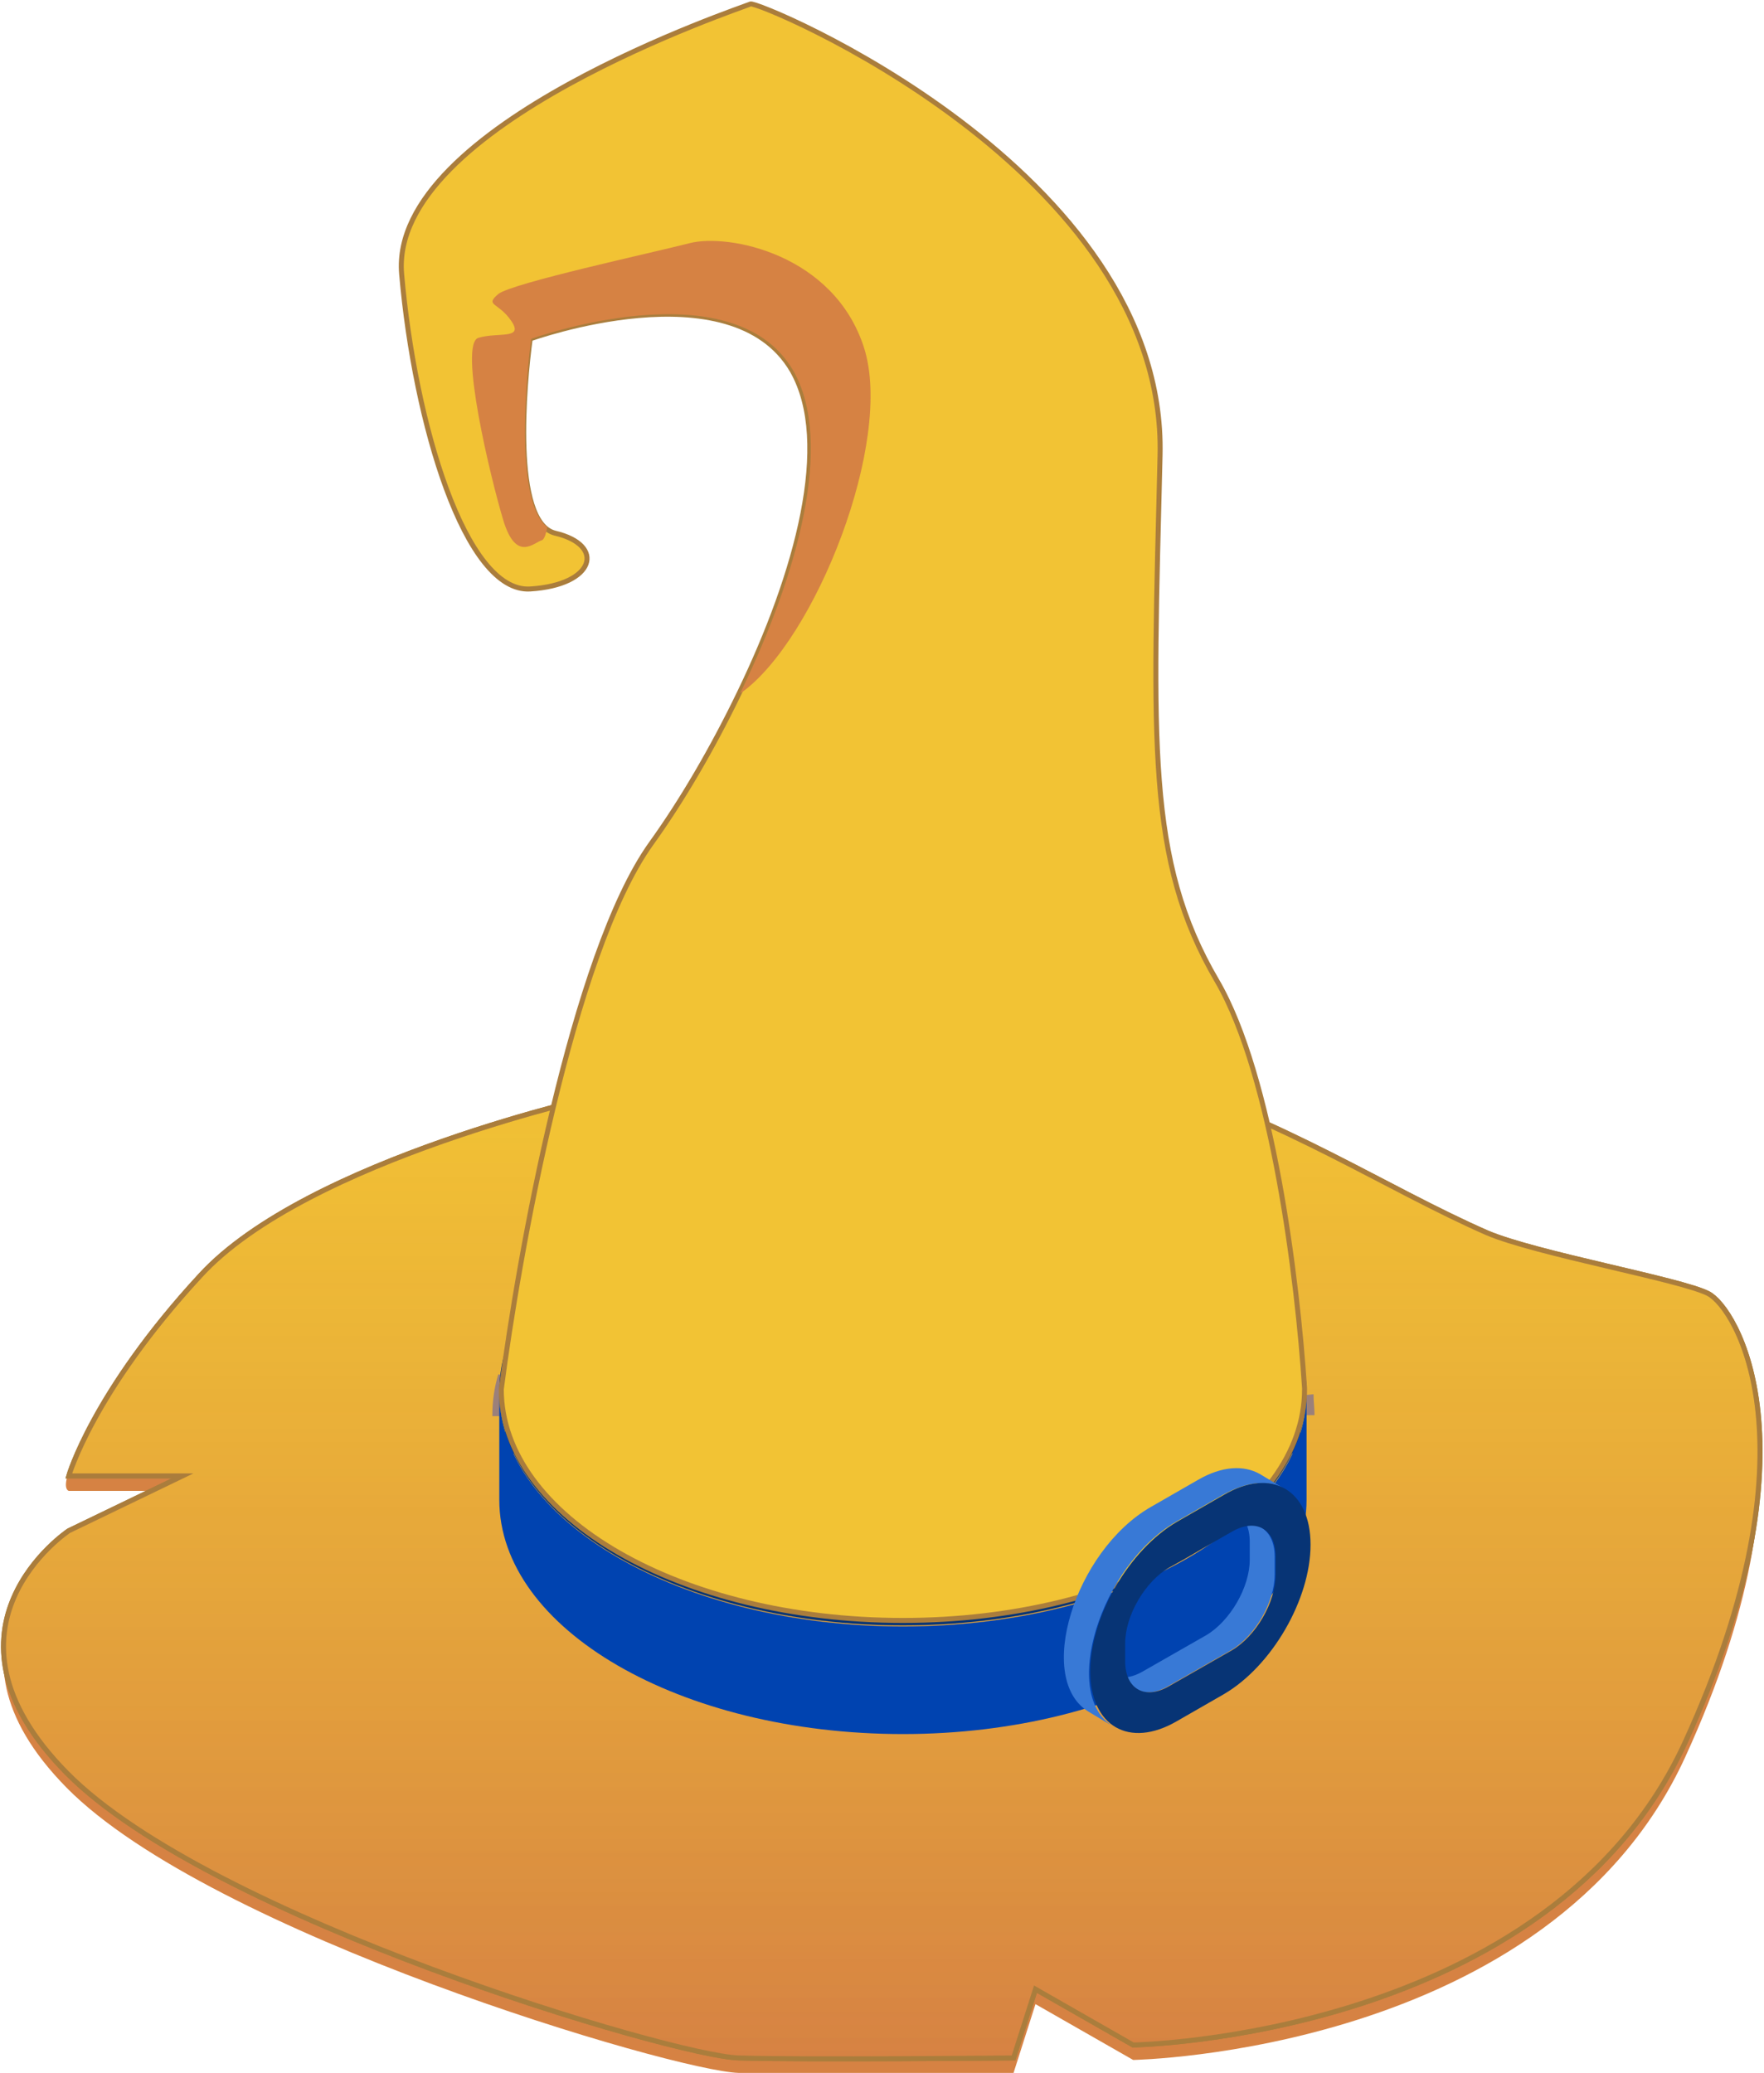
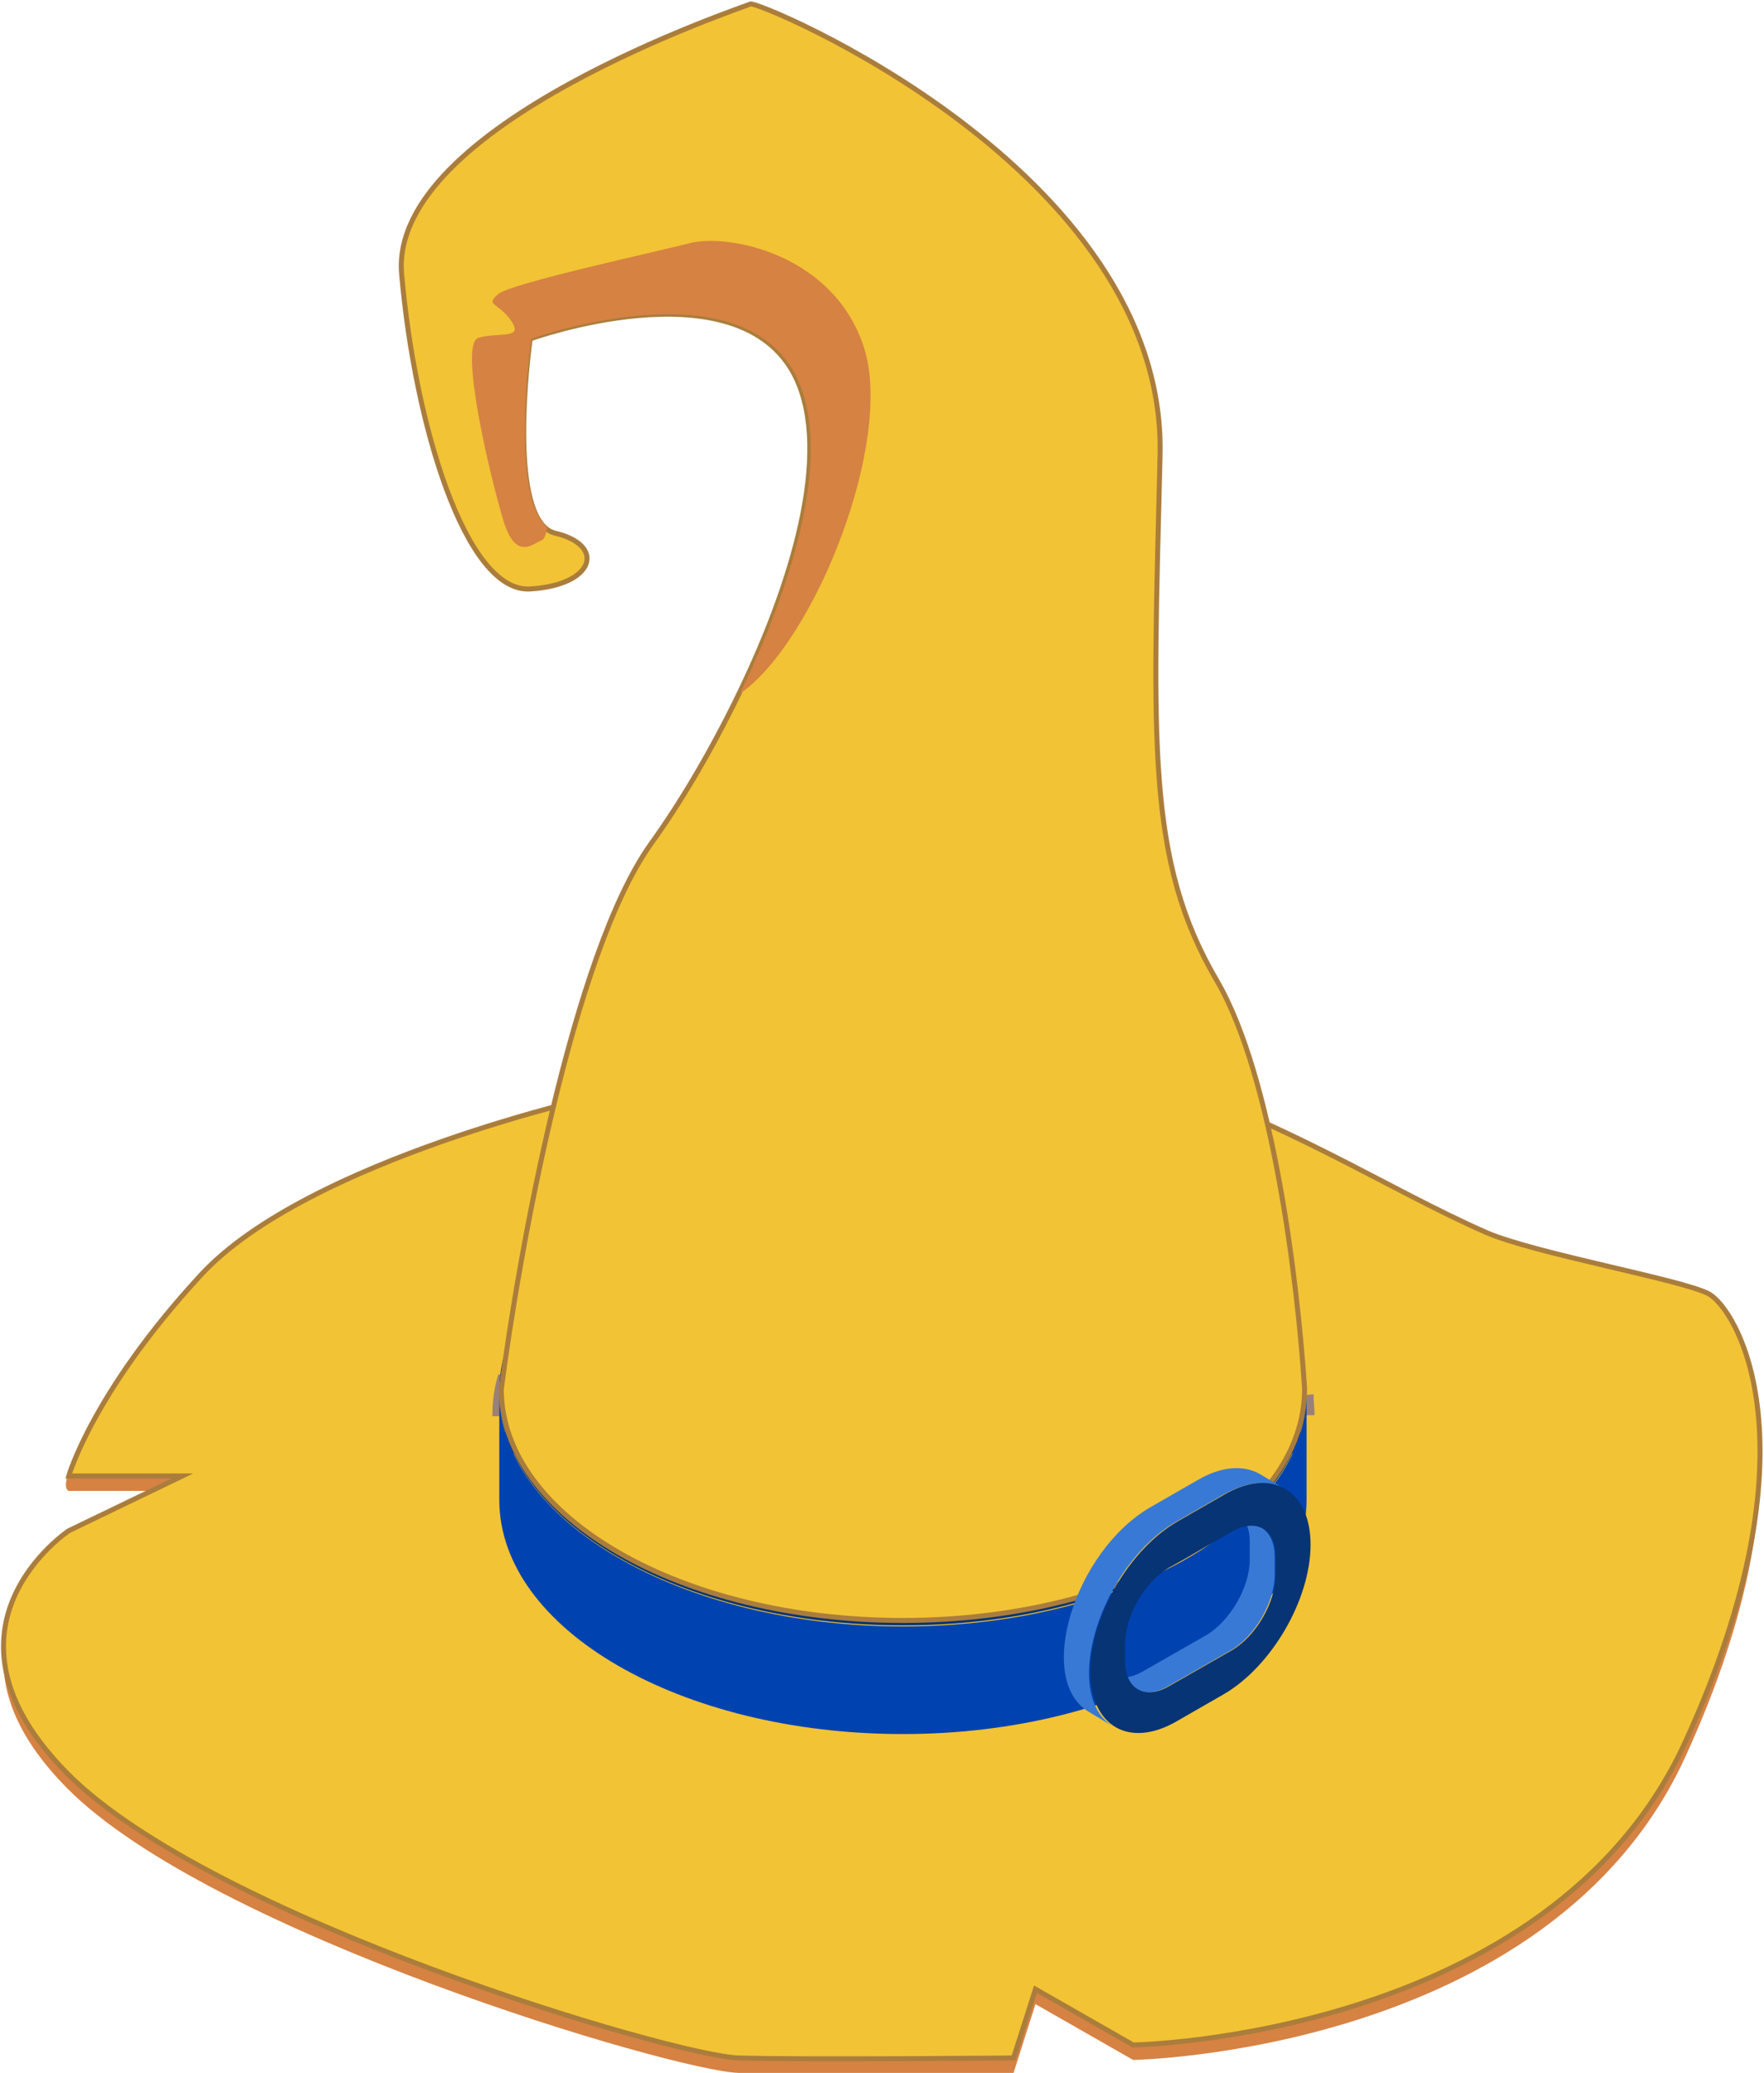
<svg xmlns="http://www.w3.org/2000/svg" id="Layer_1" version="1.1" viewBox="0 0 177 208">
  <defs>
    <style>
      .st0 {
        fill: none;
      }

      .st1 {
        fill: #3879d6;
      }

      .st2 {
        fill: #d68243;
      }

      .st3 {
        fill: #9b807a;
      }

      .st4 {
        fill: #f2c334;
      }

      .st4, .st5 {
        stroke: #aa7d3c;
        stroke-miterlimit: 10;
        stroke-width: .5px;
      }

      .st6 {
        fill: #073475;
      }

      .st5 {
        fill: url(#linear-gradient);
      }

      .st7 {
        clip-path: url(#clippath);
      }

      .st8 {
        fill: #0043b0;
      }
    </style>
    <clipPath id="clippath">
      <rect class="st0" width="177" height="208" />
    </clipPath>
    <linearGradient id="linear-gradient" x1="250.5" y1="-10.9" x2="250.5" y2="-112.6" gradientTransform="translate(-162 93.9) scale(1 -1)" gradientUnits="userSpaceOnUse">
      <stop offset="0" stop-color="#f2c334" stop-opacity=".7" />
      <stop offset="1" stop-color="#d68243" />
    </linearGradient>
  </defs>
  <g class="st7">
    <g>
      <path class="st2" d="M60.7,111.3s-30.2,6.1-40.6,18.2c-16.6,19.4-13.2,20.1-13.2,20.1h11.4l-11.4,5.5s-14.6,9.7-.2,24.3c14.4,14.6,60.9,28.4,67.4,28.6,6.5.2,27.6,0,27.6,0l2.2-6.9,9.8,5.6s41.8-.7,55.4-30.4c13.6-29.7,5.1-43.6,2.3-45-2.7-1.4-17.3-4-22.2-6.1-20.1-8.8-41.7-28-88.6-14Z" />
      <path class="st4" d="M60.7,109.8s-29.9,6.5-40.6,18.2c-10.8,11.7-13.2,20.1-13.2,20.1h11.4l-11.4,5.5s-14.6,9.7-.2,24.3c14.4,14.6,60.9,28.4,67.4,28.6,6.5.2,27.6,0,27.6,0l2.2-6.9,9.8,5.6s41.8-.7,55.4-30.4c13.6-29.7,5.1-43.6,2.3-45-2.7-1.4-17.3-4-22.2-6.1-20.1-8.8-41.7-28-88.6-14Z" />
-       <path class="st5" d="M60.7,109.8s-29.9,6.5-40.6,18.2c-10.8,11.7-13.2,20.1-13.2,20.1h11.4l-11.4,5.5s-14.6,9.7-.2,24.3c14.4,14.6,60.9,28.4,67.4,28.6,6.5.2,27.6,0,27.6,0l2.2-6.9,9.8,5.6s41.8-.7,55.4-30.4c13.6-29.7,5.1-43.6,2.3-45-2.7-1.4-17.3-4-22.2-6.1-20.1-8.8-41.7-28-88.6-14Z" />
      <path class="st3" d="M51.3,142.1h-1.9c0-1.5.2-2.9.6-4.2l1.8.4c-.4,2.4-.5,3.8-.5,3.8Z" />
      <path class="st3" d="M130,142s0-.7-.1-1.9l1.9-.2c0,.7.1,1.4.1,2.1h-1.9c0,0,0,0,0,0Z" />
      <path class="st8" d="M130.5,139.7c0-12.6-17.9-22.9-39.9-22.9s-39.9,10.3-39.9,22.9v10.8c0-12.6,17.9-22.9,39.9-22.9s39.9,10.3,39.9,22.9v-10.8Z" />
-       <path class="st8" d="M50.1,139.7c0,12.9,18.2,23.5,40.5,23.5s40.5-10.5,40.5-23.5v10.8c0,12.9-18.2,23.5-40.5,23.5s-40.5-10.5-40.5-23.5v-10.8Z" />
+       <path class="st8" d="M50.1,139.7c0,12.9,18.2,23.5,40.5,23.5s40.5-10.5,40.5-23.5v10.8c0,12.9-18.2,23.5-40.5,23.5s-40.5-10.5-40.5-23.5Z" />
      <path class="st6" d="M90.6,163.1c-22.3,0-40.5-10.5-40.5-23.5s18.2-23.5,40.5-23.5,40.5,10.5,40.5,23.5-18.2,23.5-40.5,23.5ZM90.6,116.8c-22,0-39.9,10.3-39.9,22.9s17.9,22.9,39.9,22.9,39.9-10.3,39.9-22.9-17.9-22.9-39.9-22.9Z" />
      <path class="st4" d="M130.9,139.4c0,12.8-18,23.2-40.3,23.2s-40.3-10.4-40.3-23.2c1.7-13.2,7.1-43.6,15-54.7,3.1-4.3,6.2-9.6,8.9-15.2,5.8-12,9.4-25.1,5.3-32.3-6.1-10.5-26.3-3.2-26.3-3.2-.6,4.4-1.9,18.4,2.5,19.5,5.1,1.2,4,5.2-2.5,5.6-6.5.4-11.6-16.6-12.9-31.6C39,12.5,74.7.7,75.3.4c.6-.4,41.8,16.6,41.1,45.3-.7,28.8-1.4,40.6,5.7,52.7,5.6,9.6,8.1,30.1,8.8,40.9h0Z" />
      <path class="st2" d="M74.3,69.5c5.8-12,9.4-25.1,5.3-32.3-6.1-10.5-26.3-3.2-26.3-3.2,0,0-2.2,15.8,1.6,18.9-.1.7-.3,1.2-.5,1.3-.8.2-2.6,2.3-3.9-2-1.3-4.3-4.5-17.7-2.5-18.3,2-.6,4.6.2,3.3-1.7-1.3-1.9-2.7-1.5-1.3-2.7,1.4-1.1,15.3-4.1,19.2-5.1,3.9-1,14.5,1.1,17.5,10.5,3,9.4-4.9,29.3-12.3,34.6Z" />
      <path class="st1" d="M114.1,169.5c.8.5,1.9.4,3.1-.3l6.3-3.6c2.4-1.4,4.4-4.8,4.4-7.6v-1.8c0-1.4-.5-2.4-1.3-2.9l-2.5-1.5c.8.5,1.3,1.5,1.3,2.9v1.8c0,2.8-2,6.2-4.4,7.6l-6.3,3.6c-1.2.7-2.3.8-3.1.3l2.5,1.5Z" />
      <path class="st1" d="M128.9,149.4c-1.6-.9-3.7-.8-6.2.6l-4.7,2.7c-7.6,4.4-11.7,17.5-6.2,20.6l-2.5-1.5c-5.5-3.2-1.5-16.2,6.2-20.6l4.7-2.7c2.4-1.4,4.6-1.5,6.2-.6l2.5,1.5Z" />
      <path class="st6" d="M122.8,150l-4.7,2.7c-4.8,2.8-8.7,9.5-8.7,15s3.9,7.8,8.7,5l4.7-2.7c4.8-2.8,8.7-9.5,8.7-15s-3.9-7.8-8.7-5ZM128,158c0,2.8-2,6.2-4.4,7.6l-6.3,3.6c-2.4,1.4-4.4.3-4.4-2.5v-1.8c0-2.8,2-6.2,4.4-7.6l6.3-3.6c2.4-1.4,4.4-.3,4.4,2.5v1.8Z" />
    </g>
  </g>
</svg>